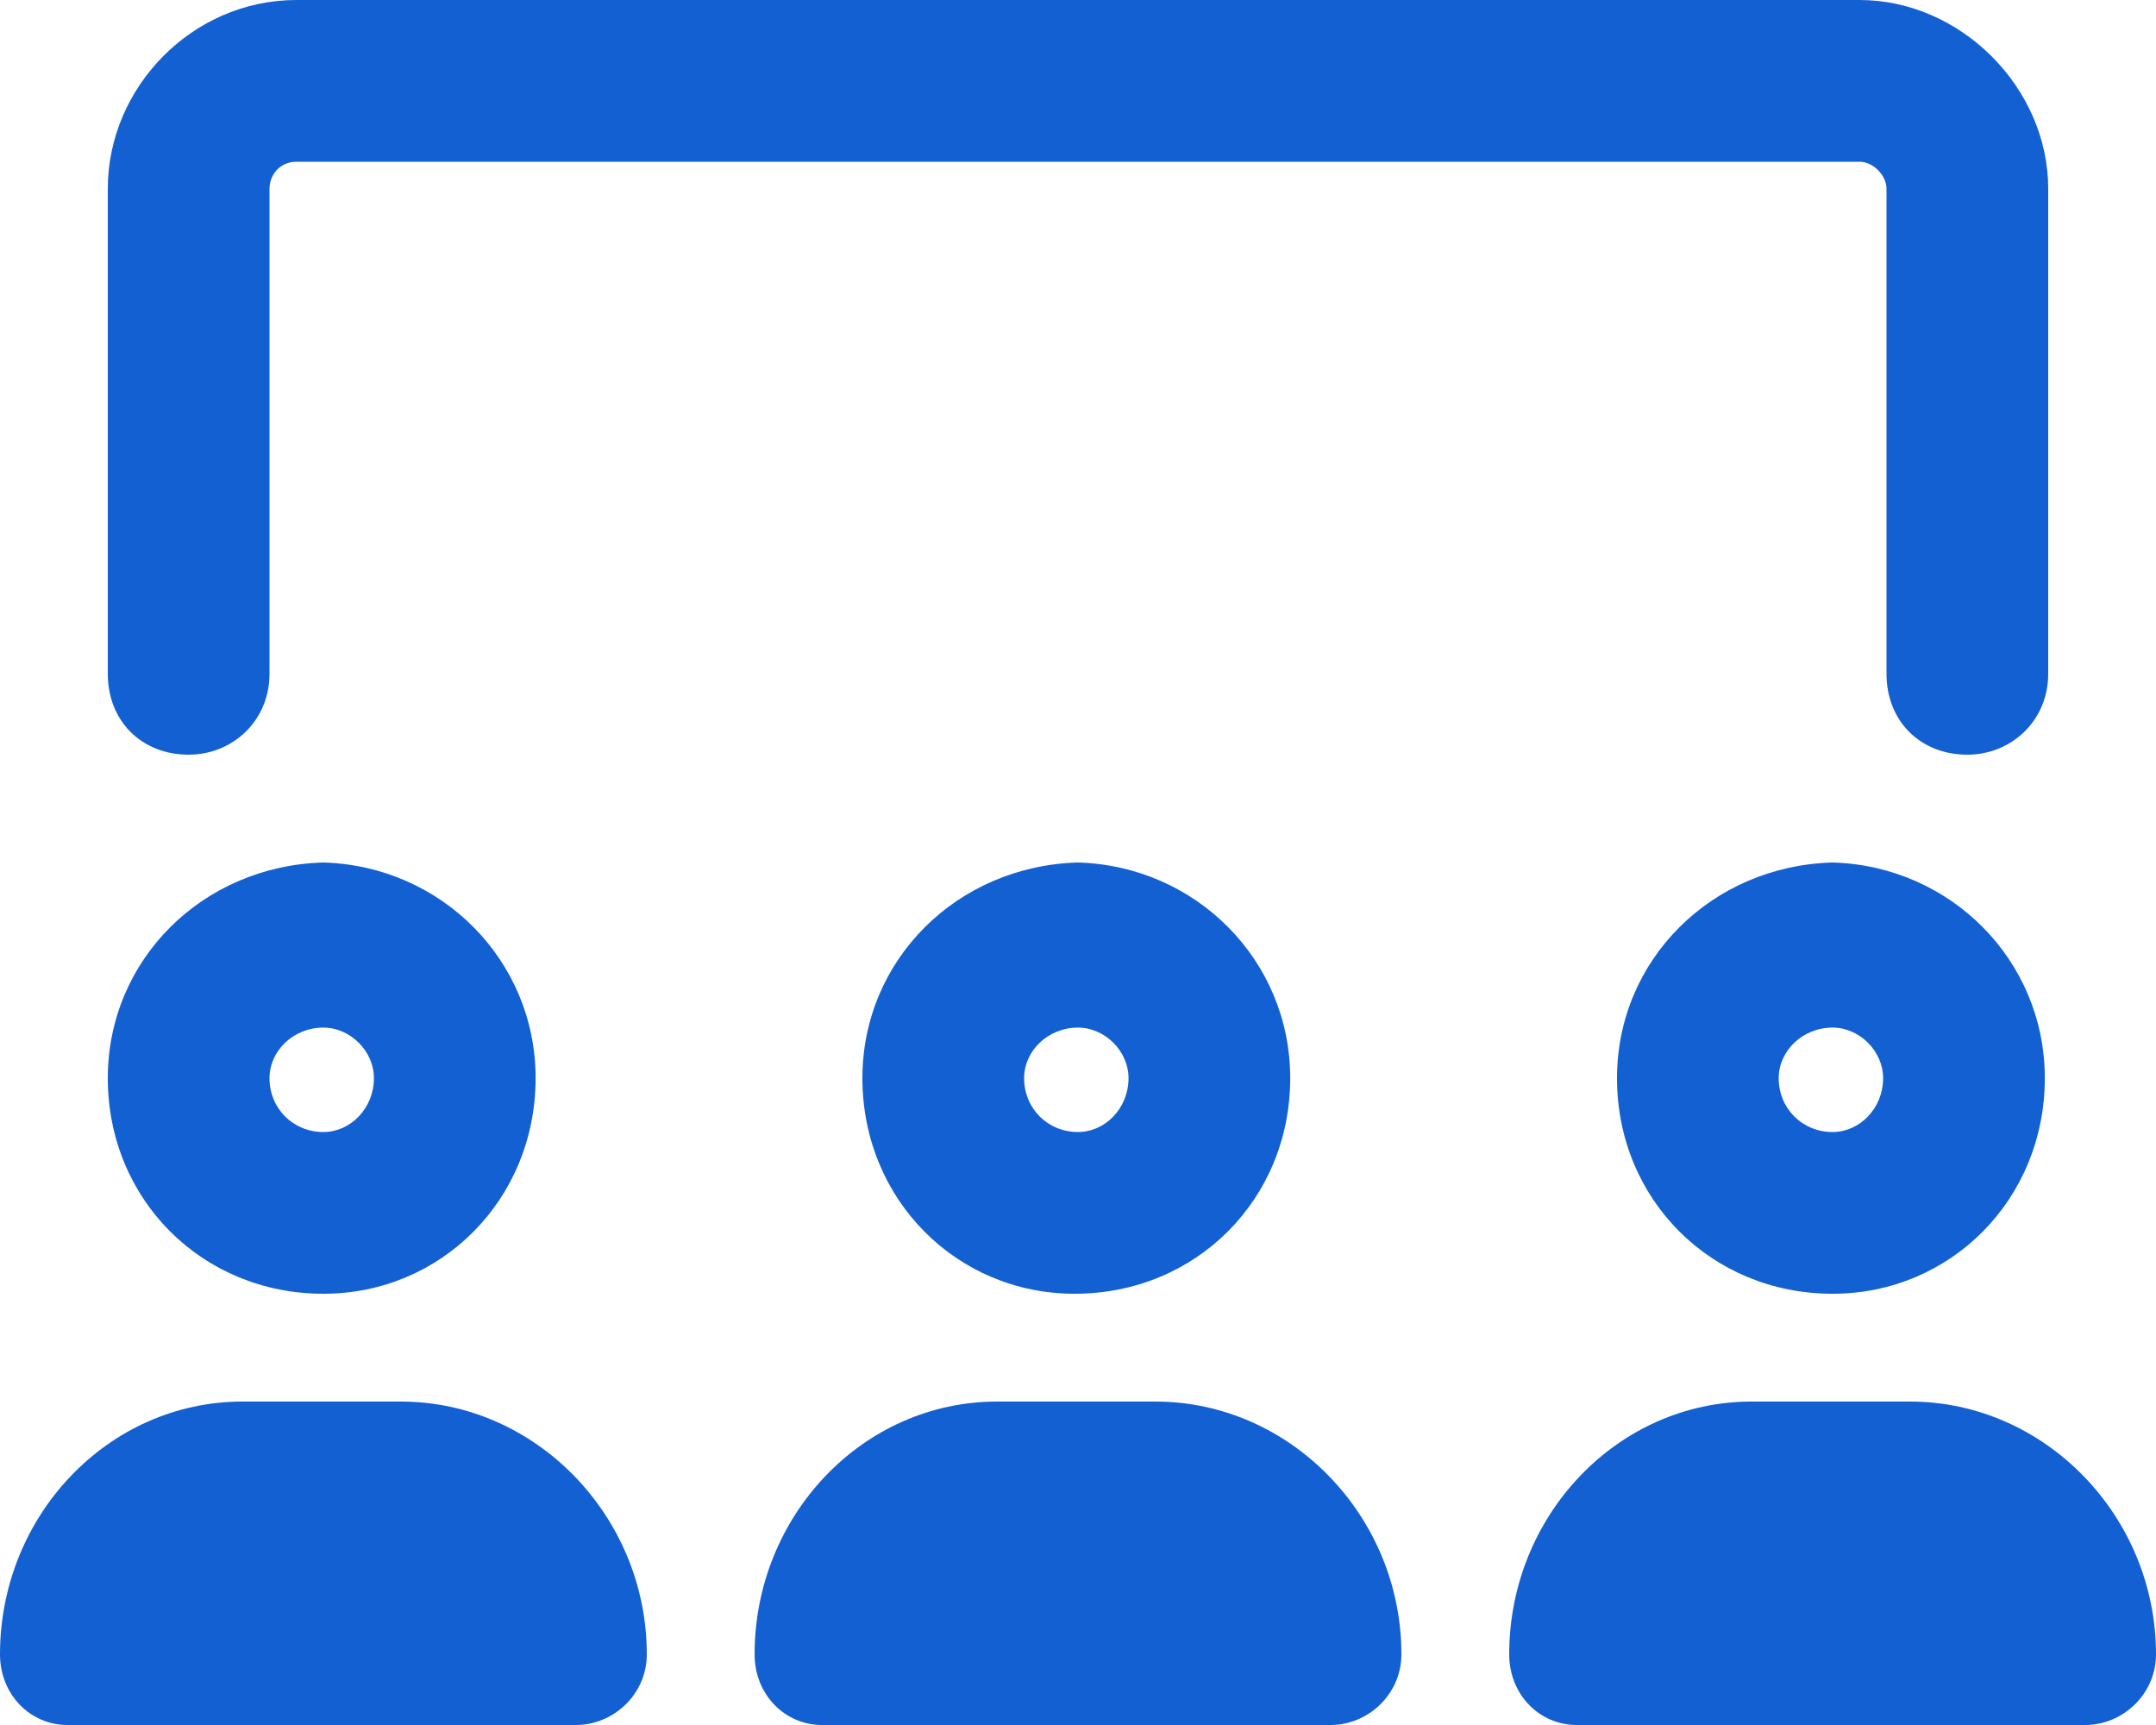
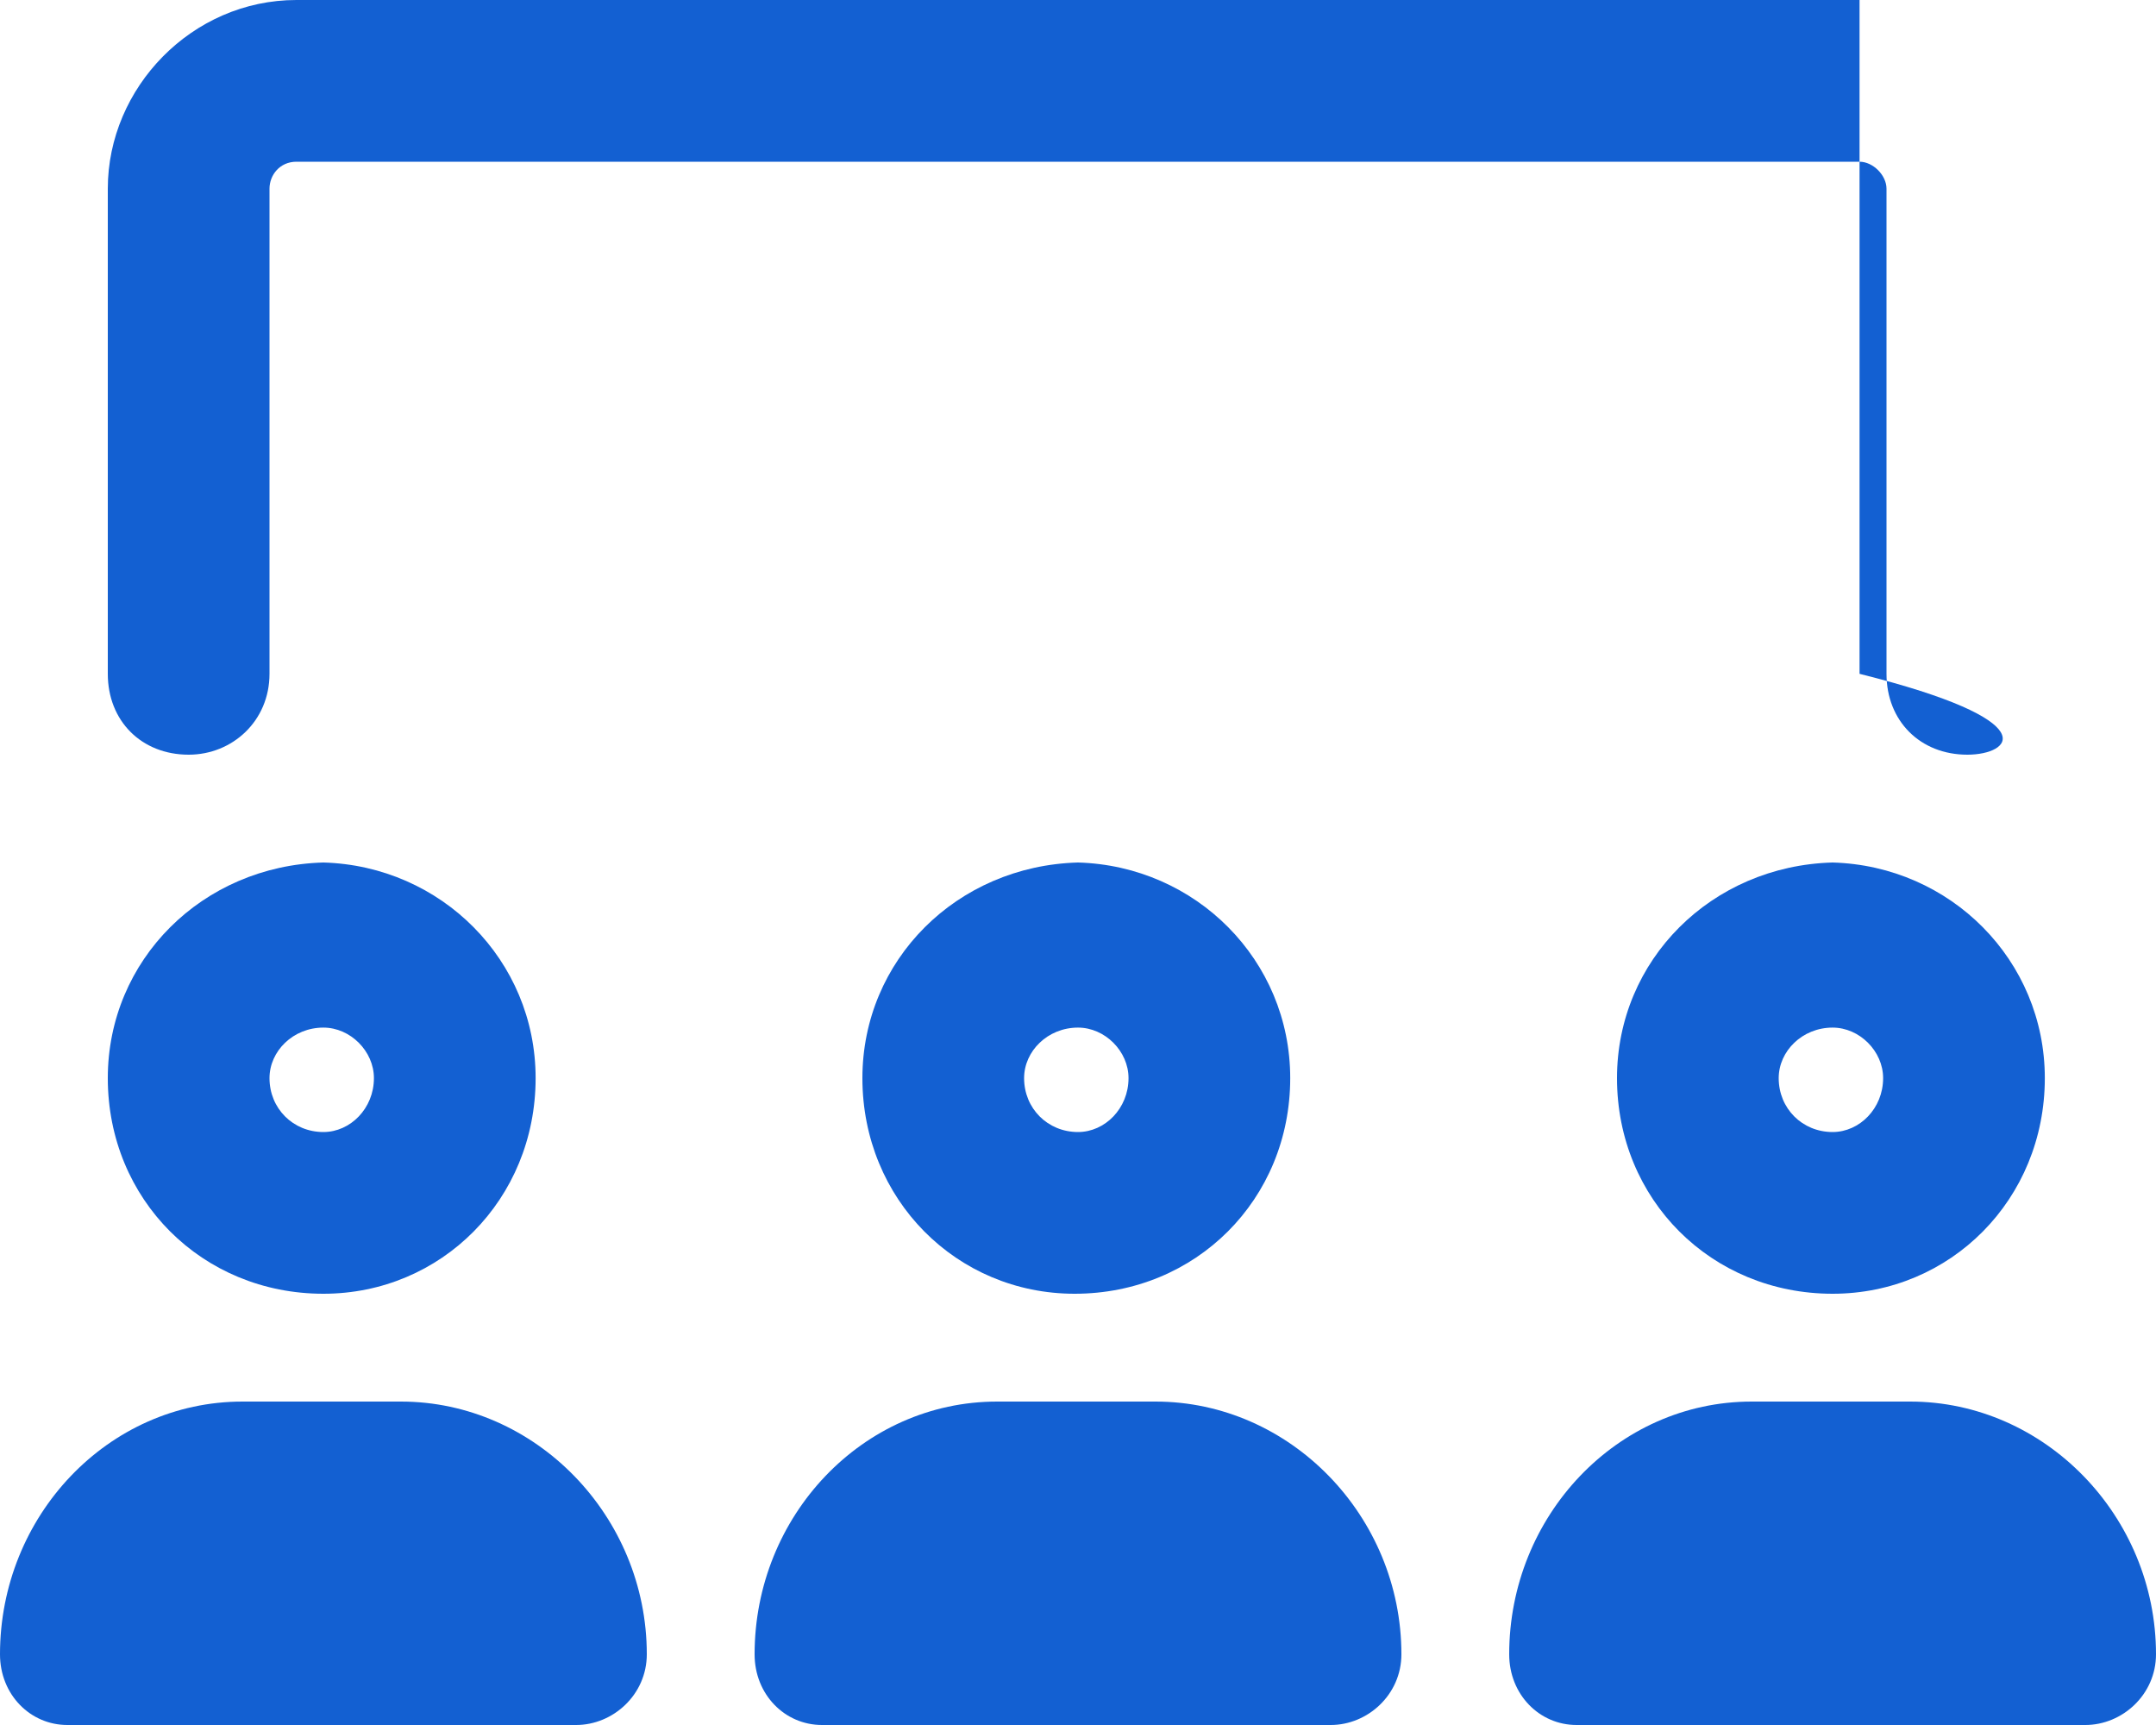
<svg xmlns="http://www.w3.org/2000/svg" width="30" height="24" viewBox="0 0 30 24" fill="none">
-   <path d="M2.625 10.5C1.969 10.5 1.5 10.031 1.5 9.375V2.625C1.5 1.219 2.672 0 4.125 0H25.875C27.281 0 28.5 1.219 28.5 2.625V9.375C28.5 10.031 27.984 10.5 27.375 10.5C26.719 10.5 26.25 10.031 26.25 9.375V2.625C26.25 2.438 26.062 2.25 25.875 2.25H4.125C3.891 2.25 3.75 2.438 3.75 2.625V9.375C3.75 10.031 3.234 10.5 2.625 10.5ZM25.5 12C27.141 12.047 28.453 13.359 28.453 15C28.453 16.688 27.141 18 25.5 18C23.812 18 22.5 16.688 22.5 15C22.5 13.359 23.812 12.047 25.5 12ZM25.5 15.75C25.875 15.75 26.203 15.422 26.203 15C26.203 14.625 25.875 14.297 25.5 14.297C25.078 14.297 24.75 14.625 24.75 15C24.75 15.422 25.078 15.75 25.5 15.75ZM16.078 19.5C17.953 19.5 19.5 21.094 19.5 23.016C19.5 23.578 19.031 24 18.516 24H11.438C10.922 24 10.5 23.578 10.5 23.016C10.5 21.094 12 19.5 13.875 19.5H16.078ZM26.578 19.5C28.453 19.5 30 21.094 30 23.016C30 23.578 29.531 24 29.016 24H21.938C21.422 24 21 23.578 21 23.016C21 21.094 22.5 19.5 24.375 19.5H26.578ZM12 15C12 13.359 13.312 12.047 15 12C16.641 12.047 17.953 13.359 17.953 15C17.953 16.688 16.641 18 14.953 18C13.312 18 12 16.688 12 15ZM15.703 15C15.703 14.625 15.375 14.297 15 14.297C14.578 14.297 14.25 14.625 14.25 15C14.25 15.422 14.578 15.75 15 15.75C15.375 15.75 15.703 15.422 15.703 15ZM5.578 19.5C7.453 19.5 9 21.094 9 23.016C9 23.578 8.531 24 8.016 24H0.938C0.422 24 0 23.578 0 23.016C0 21.094 1.5 19.5 3.375 19.5H5.578ZM1.5 15C1.5 13.359 2.812 12.047 4.5 12C6.141 12.047 7.453 13.359 7.453 15C7.453 16.688 6.141 18 4.5 18C2.812 18 1.5 16.688 1.5 15ZM5.203 15C5.203 14.625 4.875 14.297 4.5 14.297C4.078 14.297 3.75 14.625 3.75 15C3.75 15.422 4.078 15.75 4.5 15.75C4.875 15.75 5.203 15.422 5.203 15Z" fill="#1360D2" />
+   <path d="M2.625 10.5C1.969 10.5 1.5 10.031 1.5 9.375V2.625C1.5 1.219 2.672 0 4.125 0H25.875V9.375C28.5 10.031 27.984 10.5 27.375 10.5C26.719 10.5 26.25 10.031 26.25 9.375V2.625C26.25 2.438 26.062 2.25 25.875 2.25H4.125C3.891 2.25 3.75 2.438 3.75 2.625V9.375C3.75 10.031 3.234 10.5 2.625 10.5ZM25.5 12C27.141 12.047 28.453 13.359 28.453 15C28.453 16.688 27.141 18 25.5 18C23.812 18 22.5 16.688 22.5 15C22.5 13.359 23.812 12.047 25.5 12ZM25.5 15.75C25.875 15.75 26.203 15.422 26.203 15C26.203 14.625 25.875 14.297 25.5 14.297C25.078 14.297 24.75 14.625 24.75 15C24.75 15.422 25.078 15.75 25.5 15.75ZM16.078 19.5C17.953 19.5 19.5 21.094 19.5 23.016C19.5 23.578 19.031 24 18.516 24H11.438C10.922 24 10.5 23.578 10.5 23.016C10.5 21.094 12 19.5 13.875 19.5H16.078ZM26.578 19.5C28.453 19.5 30 21.094 30 23.016C30 23.578 29.531 24 29.016 24H21.938C21.422 24 21 23.578 21 23.016C21 21.094 22.5 19.5 24.375 19.5H26.578ZM12 15C12 13.359 13.312 12.047 15 12C16.641 12.047 17.953 13.359 17.953 15C17.953 16.688 16.641 18 14.953 18C13.312 18 12 16.688 12 15ZM15.703 15C15.703 14.625 15.375 14.297 15 14.297C14.578 14.297 14.25 14.625 14.25 15C14.25 15.422 14.578 15.75 15 15.75C15.375 15.75 15.703 15.422 15.703 15ZM5.578 19.5C7.453 19.5 9 21.094 9 23.016C9 23.578 8.531 24 8.016 24H0.938C0.422 24 0 23.578 0 23.016C0 21.094 1.5 19.5 3.375 19.5H5.578ZM1.5 15C1.5 13.359 2.812 12.047 4.5 12C6.141 12.047 7.453 13.359 7.453 15C7.453 16.688 6.141 18 4.5 18C2.812 18 1.5 16.688 1.5 15ZM5.203 15C5.203 14.625 4.875 14.297 4.5 14.297C4.078 14.297 3.75 14.625 3.75 15C3.75 15.422 4.078 15.75 4.5 15.75C4.875 15.75 5.203 15.422 5.203 15Z" fill="#1360D2" />
</svg>